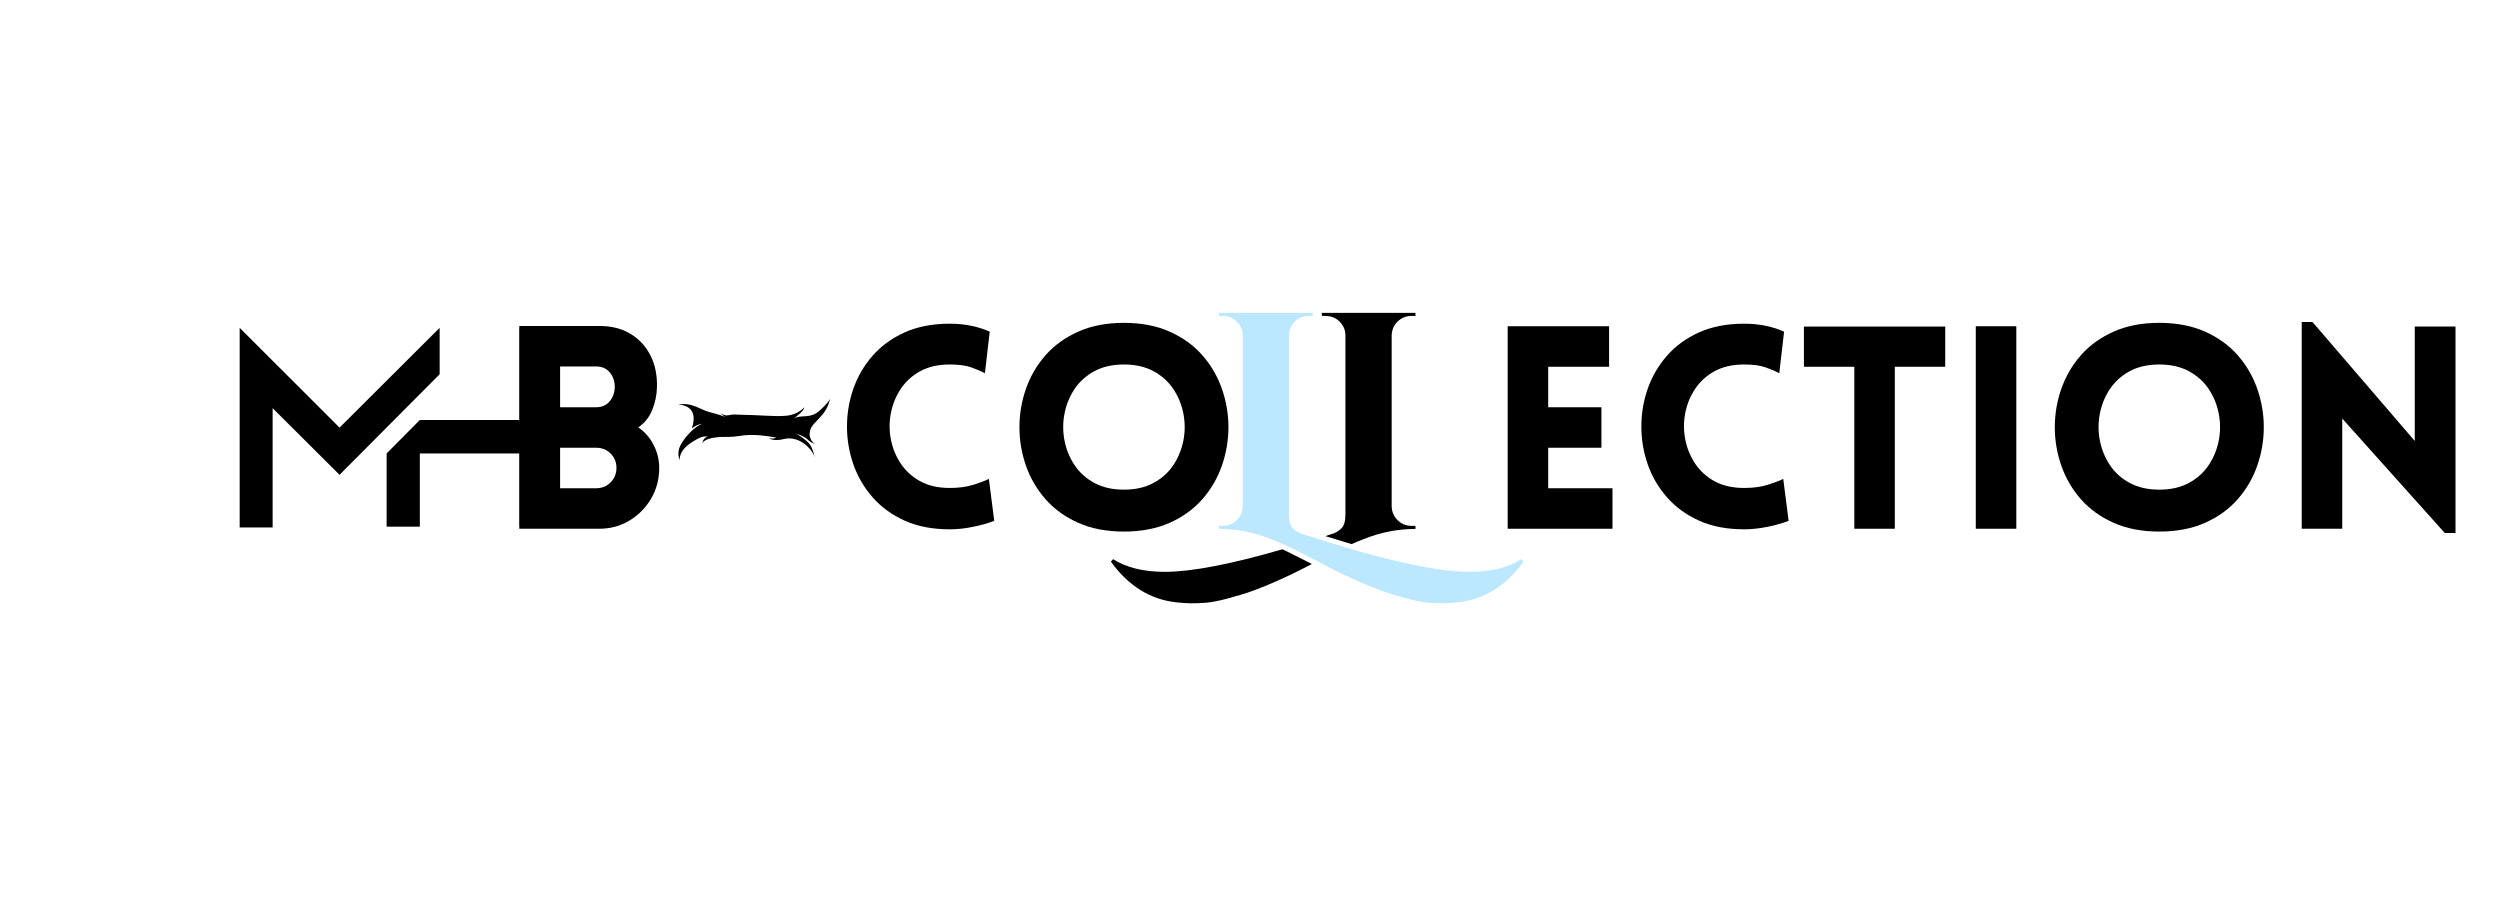
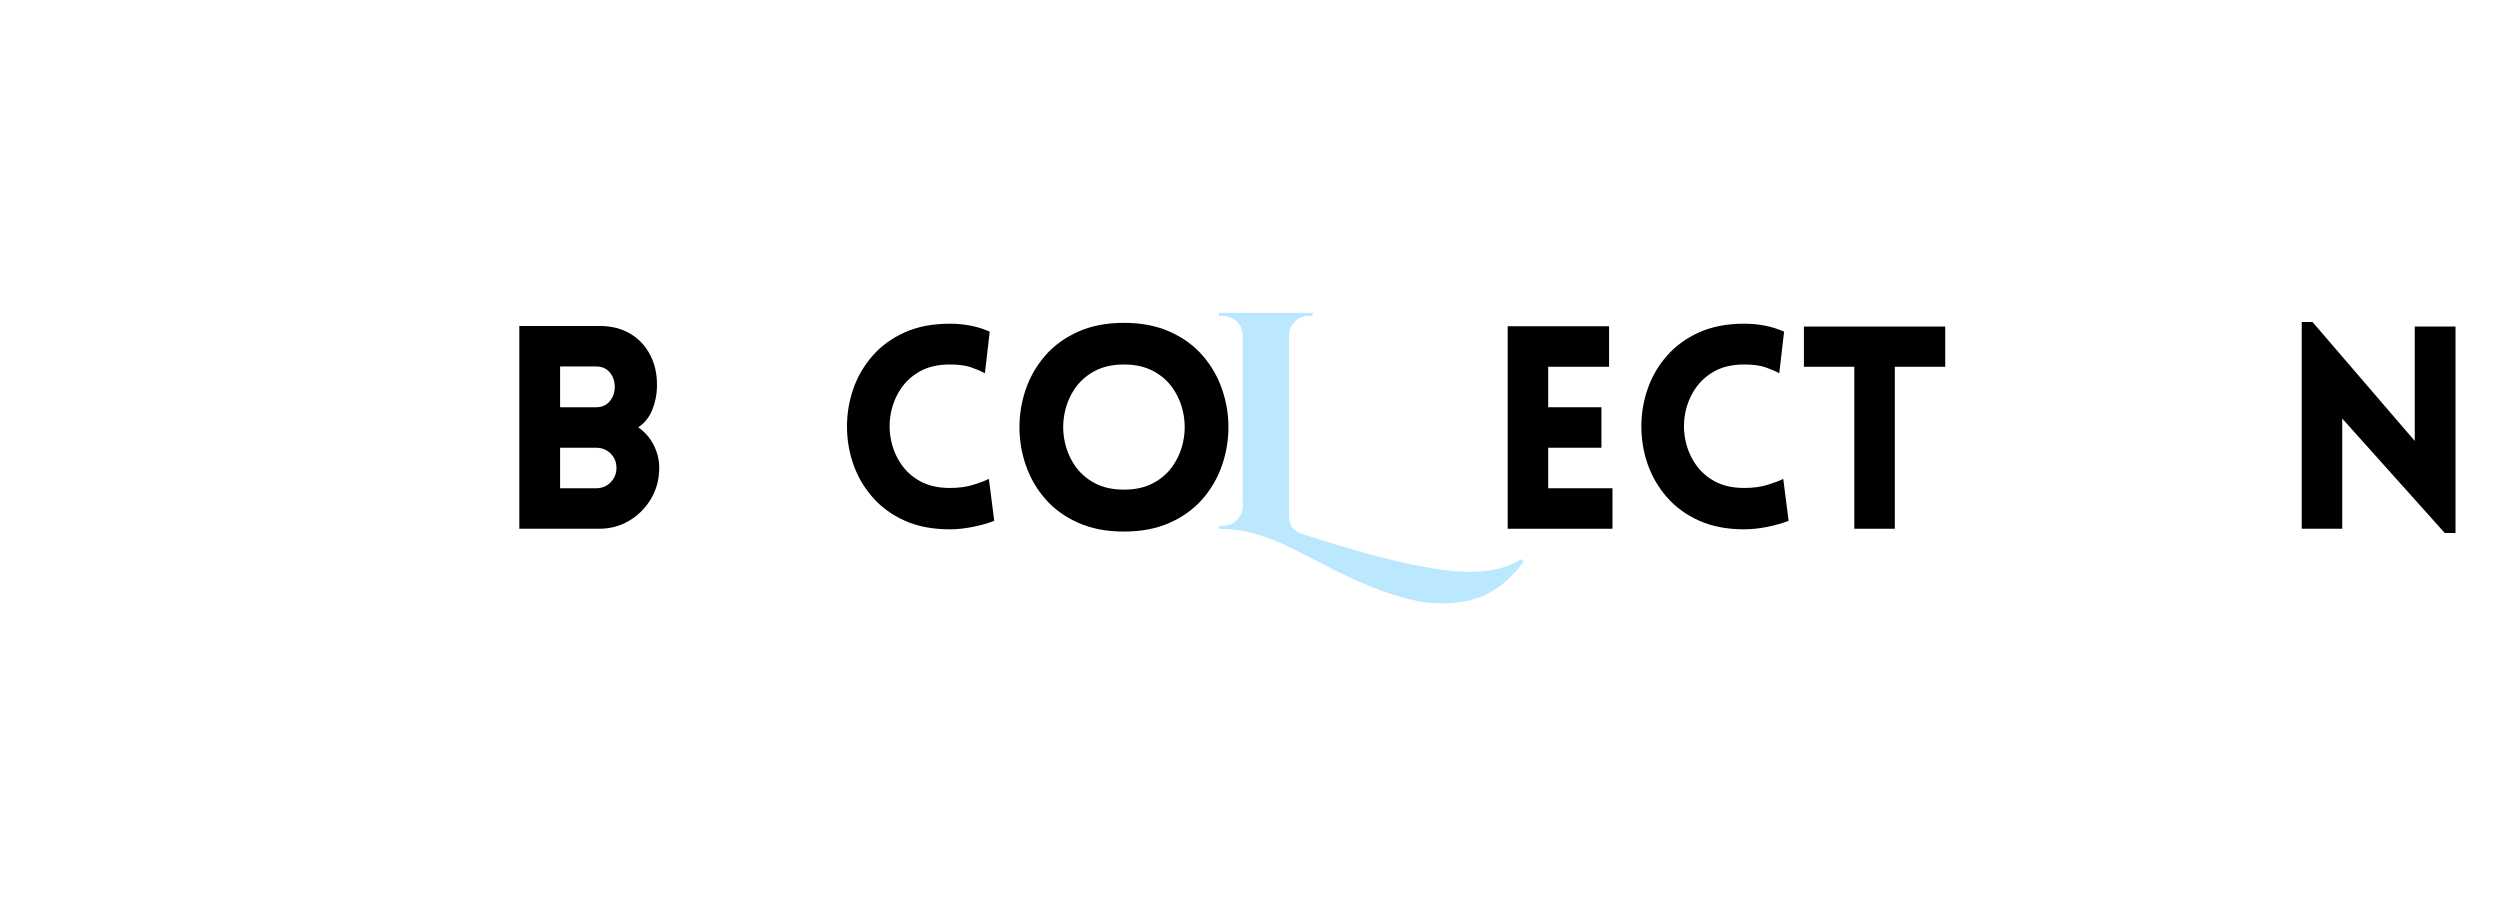
<svg xmlns="http://www.w3.org/2000/svg" version="1.0" preserveAspectRatio="xMidYMid meet" height="700" viewBox="0 0 1425 525" zoomAndPan="magnify" width="1900">
  <defs>
    <g />
    <clipPath id="9efefc1266">
      <path clip-rule="nonzero" d="M 694 178.191 L 868.262 178.191 L 868.262 344 L 694 344 Z M 694 178.191" />
    </clipPath>
    <clipPath id="75be27a763">
-       <path clip-rule="nonzero" d="M 633.211 178.191 L 807 178.191 L 807 344 L 633.211 344 Z M 633.211 178.191" />
-     </clipPath>
+       </clipPath>
    <clipPath id="dc94f0c07a">
      <path clip-rule="nonzero" d="M 136.434 186.859 L 315.344 186.859 L 315.344 300.645 L 136.434 300.645 Z M 136.434 186.859" />
    </clipPath>
    <clipPath id="315a37cab0">
-       <path clip-rule="nonzero" d="M 386 227.117 L 473.125 227.117 L 473.125 262.301 L 386 262.301 Z M 386 227.117" />
-     </clipPath>
+       </clipPath>
  </defs>
  <g clip-path="url(#9efefc1266)">
    <path fill-rule="nonzero" fill-opacity="1" d="M 837.645 325.949 C 849.824 325.949 859.719 323.52 867.188 318.715 L 868.426 320.145 C 858.34 334.082 845.777 341.84 830.793 343.359 C 827.605 343.695 824.895 343.883 822.609 343.883 C 820.324 343.883 817.66 343.789 814.711 343.598 C 811.715 343.406 807.527 342.648 802.152 341.219 C 796.777 339.793 792.02 338.363 787.879 336.891 C 783.789 335.414 779.031 333.512 773.605 331.086 C 768.23 328.66 763.758 326.566 760.238 324.758 C 756.715 322.949 752.531 320.762 747.676 318.242 C 742.824 315.719 738.543 313.578 734.926 311.816 C 731.312 310.059 727.789 308.535 724.363 307.25 C 714.754 303.398 704.906 301.445 694.82 301.445 L 694.82 299.688 L 697.105 299.688 C 700.148 299.688 702.766 298.641 704.953 296.5 C 707.141 294.406 708.285 291.742 708.379 288.602 L 708.379 191.164 C 708.285 187.977 707.094 185.359 704.953 183.266 C 702.766 181.172 700.195 180.078 697.105 180.078 L 694.82 180.078 L 694.82 178.32 L 748.297 178.32 L 748.105 180.078 L 746.344 180.078 C 741.871 180.078 738.543 181.887 736.305 185.551 C 735.258 187.215 734.734 189.07 734.734 191.164 L 734.734 293.215 C 734.734 297.07 735.496 299.734 737.02 301.207 C 738.543 302.684 740.254 303.684 742.109 304.301 C 786.215 318.715 818.09 325.949 837.645 325.949 Z M 837.645 325.949" fill="#bbe7ff" />
  </g>
  <g clip-path="url(#75be27a763)">
    <path fill-rule="evenodd" fill-opacity="1" d="M 730.977 313.102 C 731.883 313.531 732.785 313.957 733.691 314.387 C 737.305 316.148 741.539 318.289 746.391 320.762 L 747.773 321.477 C 745.441 322.664 743.301 323.758 741.398 324.758 C 737.875 326.566 733.402 328.707 728.027 331.086 C 722.652 333.512 717.895 335.414 713.754 336.891 C 709.664 338.363 704.906 339.793 699.484 341.219 C 694.105 342.648 689.871 343.406 686.922 343.598 C 683.926 343.789 681.309 343.883 679.023 343.883 C 676.742 343.883 674.027 343.695 670.84 343.359 C 655.809 341.84 643.297 334.082 633.211 320.145 L 634.445 318.715 C 641.965 323.52 651.812 325.949 663.992 325.949 C 679.023 325.949 701.387 321.664 730.977 313.102 Z M 755.48 305.586 C 756.812 305.156 758.145 304.73 759.523 304.254 C 761.379 303.684 763.09 302.637 764.613 301.16 C 766.137 299.688 766.898 297.023 766.898 293.168 L 766.898 191.164 C 766.898 189.07 766.375 187.168 765.328 185.551 C 763.043 181.887 759.715 180.078 755.289 180.078 L 753.527 180.078 L 753.34 178.32 L 806.812 178.32 L 806.812 180.078 L 804.531 180.078 C 801.484 180.078 798.867 181.125 796.68 183.266 C 794.492 185.359 793.352 188.023 793.254 191.164 L 793.254 288.648 C 793.352 291.836 794.539 294.453 796.68 296.547 C 798.867 298.641 801.438 299.734 804.531 299.734 L 806.812 299.734 L 806.812 301.492 C 796.727 301.492 786.879 303.445 777.27 307.297 C 775.035 308.152 772.75 309.105 770.418 310.152 C 765.613 308.727 760.617 307.203 755.48 305.586 Z M 755.48 305.586" fill="#000000" />
  </g>
  <g fill-opacity="1" fill="#000000">
    <g transform="translate(283.101, 301.383)">
      <g>
        <path d="M 12.906 0 L 12.906 -115.578 L 58.594 -115.578 C 65.477 -115.578 71.395 -114.066 76.344 -111.047 C 81.301 -108.035 85.098 -103.895 87.734 -98.625 C 90.367 -93.352 91.578 -87.328 91.359 -80.547 C 91.254 -76.242 90.367 -71.992 88.703 -67.797 C 87.035 -63.598 84.367 -60.258 80.703 -57.781 C 84.473 -55.207 87.406 -51.848 89.5 -47.703 C 91.602 -43.555 92.656 -39.223 92.656 -34.703 C 92.656 -28.242 91.117 -22.406 88.047 -17.188 C 84.984 -11.969 80.867 -7.797 75.703 -4.672 C 70.535 -1.555 64.832 0 58.594 0 Z M 36.156 -92.5 L 36.156 -69.25 L 56.656 -69.25 C 59.988 -69.25 62.598 -70.406 64.484 -72.719 C 66.367 -75.031 67.312 -77.75 67.312 -80.875 C 67.312 -84.102 66.367 -86.848 64.484 -89.109 C 62.598 -91.367 59.988 -92.5 56.656 -92.5 Z M 36.156 -46.172 L 36.156 -23.078 L 56.656 -23.078 C 59.988 -23.078 62.758 -24.207 64.969 -26.469 C 67.176 -28.727 68.281 -31.473 68.281 -34.703 C 68.281 -37.93 67.176 -40.648 64.969 -42.859 C 62.758 -45.066 59.988 -46.172 56.656 -46.172 Z M 36.156 -46.172" />
      </g>
    </g>
  </g>
  <g fill-opacity="1" fill="#000000">
    <g transform="translate(383.341, 301.383)">
      <g />
    </g>
  </g>
  <g fill-opacity="1" fill="#000000">
    <g transform="translate(429.183, 301.383)">
      <g />
    </g>
  </g>
  <g fill-opacity="1" fill="#000000">
    <g transform="translate(475.035, 301.383)">
      <g>
        <path d="M 86.359 -88.625 C 84.203 -89.801 81.594 -90.926 78.531 -92 C 75.469 -93.082 71.406 -93.625 66.344 -93.625 C 59.781 -93.625 54.18 -92.359 49.547 -89.828 C 44.922 -87.297 41.207 -83.93 38.406 -79.734 C 35.613 -75.547 33.734 -70.945 32.766 -65.938 C 31.797 -60.938 31.797 -55.93 32.766 -50.922 C 33.734 -45.922 35.613 -41.32 38.406 -37.125 C 41.207 -32.926 44.922 -29.562 49.547 -27.031 C 54.18 -24.508 59.781 -23.25 66.344 -23.25 C 71.406 -23.25 75.844 -23.836 79.656 -25.016 C 83.477 -26.203 86.469 -27.332 88.625 -28.406 L 91.688 -4.516 C 88.133 -3.117 84.047 -1.961 79.422 -1.047 C 74.797 -0.129 70.438 0.328 66.344 0.328 C 56.551 0.328 47.992 -1.312 40.672 -4.594 C 33.359 -7.883 27.254 -12.328 22.359 -17.922 C 17.461 -23.516 13.801 -29.781 11.375 -36.719 C 8.957 -43.664 7.75 -50.848 7.75 -58.266 C 7.75 -65.691 8.957 -72.875 11.375 -79.812 C 13.801 -86.758 17.461 -93.031 22.359 -98.625 C 27.254 -104.219 33.359 -108.656 40.672 -111.938 C 47.992 -115.227 56.551 -116.875 66.344 -116.875 C 74.738 -116.875 82.328 -115.363 89.109 -112.344 Z M 86.359 -88.625" />
      </g>
    </g>
  </g>
  <g fill-opacity="1" fill="#000000">
    <g transform="translate(572.207, 301.383)">
      <g>
        <path d="M 68.438 1.609 C 58.539 1.609 49.852 -0.055 42.375 -3.391 C 34.895 -6.723 28.676 -11.211 23.719 -16.859 C 18.77 -22.516 15.055 -28.895 12.578 -36 C 10.109 -43.102 8.875 -50.395 8.875 -57.875 C 8.875 -65.352 10.109 -72.641 12.578 -79.734 C 15.055 -86.836 18.77 -93.211 23.719 -98.859 C 28.676 -104.516 34.895 -109.008 42.375 -112.344 C 49.852 -115.688 58.539 -117.359 68.438 -117.359 C 78.344 -117.359 87.035 -115.688 94.516 -112.344 C 101.992 -109.008 108.207 -104.516 113.156 -98.859 C 118.102 -93.211 121.812 -86.836 124.281 -79.734 C 126.758 -72.641 128 -65.352 128 -57.875 C 128 -50.395 126.758 -43.102 124.281 -36 C 121.812 -28.895 118.102 -22.516 113.156 -16.859 C 108.207 -11.211 101.992 -6.723 94.516 -3.391 C 87.035 -0.055 78.344 1.609 68.438 1.609 Z M 68.438 -22.281 C 75.008 -22.281 80.66 -23.57 85.391 -26.156 C 90.129 -28.738 93.895 -32.156 96.688 -36.406 C 99.488 -40.656 101.375 -45.305 102.344 -50.359 C 103.312 -55.422 103.312 -60.477 102.344 -65.531 C 101.375 -70.594 99.488 -75.25 96.688 -79.5 C 93.895 -83.75 90.129 -87.164 85.391 -89.75 C 80.66 -92.332 75.008 -93.625 68.438 -93.625 C 61.875 -93.625 56.223 -92.332 51.484 -89.75 C 46.754 -87.164 42.988 -83.75 40.188 -79.5 C 37.395 -75.25 35.516 -70.594 34.547 -65.531 C 33.578 -60.477 33.578 -55.422 34.547 -50.359 C 35.516 -45.305 37.395 -40.656 40.188 -36.406 C 42.988 -32.156 46.754 -28.738 51.484 -26.156 C 56.223 -23.57 61.875 -22.281 68.438 -22.281 Z M 68.438 -22.281" />
      </g>
    </g>
  </g>
  <g fill-opacity="1" fill="#000000">
    <g transform="translate(708.938, 301.383)">
      <g />
    </g>
  </g>
  <g fill-opacity="1" fill="#000000">
    <g transform="translate(754.78, 301.383)">
      <g />
    </g>
  </g>
  <g fill-opacity="1" fill="#000000">
    <g transform="translate(800.623, 301.383)">
      <g />
    </g>
  </g>
  <g fill-opacity="1" fill="#000000">
    <g transform="translate(846.471, 301.383)">
      <g>
        <path d="M 72.641 0 L 12.906 0 L 12.906 -115.422 L 70.703 -115.422 L 70.703 -92.328 L 36 -92.328 L 36 -69.25 L 66.344 -69.25 L 66.344 -46.172 L 36 -46.172 L 36 -23.078 L 72.641 -23.078 Z M 72.641 0" />
      </g>
    </g>
  </g>
  <g fill-opacity="1" fill="#000000">
    <g transform="translate(927.825, 301.383)">
      <g>
        <path d="M 86.359 -88.625 C 84.203 -89.801 81.594 -90.926 78.531 -92 C 75.469 -93.082 71.406 -93.625 66.344 -93.625 C 59.781 -93.625 54.18 -92.359 49.547 -89.828 C 44.922 -87.297 41.207 -83.93 38.406 -79.734 C 35.613 -75.547 33.734 -70.945 32.766 -65.938 C 31.797 -60.938 31.797 -55.93 32.766 -50.922 C 33.734 -45.922 35.613 -41.32 38.406 -37.125 C 41.207 -32.926 44.922 -29.562 49.547 -27.031 C 54.18 -24.508 59.781 -23.25 66.344 -23.25 C 71.406 -23.25 75.844 -23.836 79.656 -25.016 C 83.477 -26.203 86.469 -27.332 88.625 -28.406 L 91.688 -4.516 C 88.133 -3.117 84.047 -1.961 79.422 -1.047 C 74.797 -0.129 70.438 0.328 66.344 0.328 C 56.551 0.328 47.992 -1.312 40.672 -4.594 C 33.359 -7.883 27.254 -12.328 22.359 -17.922 C 17.461 -23.516 13.801 -29.781 11.375 -36.719 C 8.957 -43.664 7.75 -50.848 7.75 -58.266 C 7.75 -65.691 8.957 -72.875 11.375 -79.812 C 13.801 -86.758 17.461 -93.031 22.359 -98.625 C 27.254 -104.219 33.359 -108.656 40.672 -111.938 C 47.992 -115.227 56.551 -116.875 66.344 -116.875 C 74.738 -116.875 82.328 -115.363 89.109 -112.344 Z M 86.359 -88.625" />
      </g>
    </g>
  </g>
  <g fill-opacity="1" fill="#000000">
    <g transform="translate(1024.997, 301.383)">
      <g>
        <path d="M 55.047 0 L 31.969 0 L 31.969 -92.328 L 3.234 -92.328 L 3.234 -115.25 L 83.781 -115.25 L 83.781 -92.328 L 55.047 -92.328 Z M 55.047 0" />
      </g>
    </g>
  </g>
  <g fill-opacity="1" fill="#000000">
    <g transform="translate(1113.291, 301.383)">
      <g>
-         <path d="M 36 0 L 12.906 0 L 12.906 -115.422 L 36 -115.422 Z M 36 0" />
-       </g>
+         </g>
    </g>
  </g>
  <g fill-opacity="1" fill="#000000">
    <g transform="translate(1162.362, 301.383)">
      <g>
-         <path d="M 68.438 1.609 C 58.539 1.609 49.852 -0.055 42.375 -3.391 C 34.895 -6.723 28.676 -11.211 23.719 -16.859 C 18.77 -22.516 15.055 -28.895 12.578 -36 C 10.109 -43.102 8.875 -50.395 8.875 -57.875 C 8.875 -65.352 10.109 -72.641 12.578 -79.734 C 15.055 -86.836 18.77 -93.211 23.719 -98.859 C 28.676 -104.516 34.895 -109.008 42.375 -112.344 C 49.852 -115.688 58.539 -117.359 68.438 -117.359 C 78.344 -117.359 87.035 -115.688 94.516 -112.344 C 101.992 -109.008 108.207 -104.516 113.156 -98.859 C 118.102 -93.211 121.812 -86.836 124.281 -79.734 C 126.758 -72.641 128 -65.352 128 -57.875 C 128 -50.395 126.758 -43.102 124.281 -36 C 121.812 -28.895 118.102 -22.516 113.156 -16.859 C 108.207 -11.211 101.992 -6.723 94.516 -3.391 C 87.035 -0.055 78.344 1.609 68.438 1.609 Z M 68.438 -22.281 C 75.008 -22.281 80.66 -23.57 85.391 -26.156 C 90.129 -28.738 93.895 -32.156 96.688 -36.406 C 99.488 -40.656 101.375 -45.305 102.344 -50.359 C 103.312 -55.422 103.312 -60.477 102.344 -65.531 C 101.375 -70.594 99.488 -75.25 96.688 -79.5 C 93.895 -83.75 90.129 -87.164 85.391 -89.75 C 80.66 -92.332 75.008 -93.625 68.438 -93.625 C 61.875 -93.625 56.223 -92.332 51.484 -89.75 C 46.754 -87.164 42.988 -83.75 40.188 -79.5 C 37.395 -75.25 35.516 -70.594 34.547 -65.531 C 33.578 -60.477 33.578 -55.422 34.547 -50.359 C 35.516 -45.305 37.395 -40.656 40.188 -36.406 C 42.988 -32.156 46.754 -28.738 51.484 -26.156 C 56.223 -23.57 61.875 -22.281 68.438 -22.281 Z M 68.438 -22.281" />
-       </g>
+         </g>
    </g>
  </g>
  <g fill-opacity="1" fill="#000000">
    <g transform="translate(1299.081, 301.383)">
      <g>
        <path d="M 36 -62.797 L 36 0 L 12.906 0 L 12.906 -117.844 L 19.047 -117.844 L 77.328 -50.047 L 77.328 -115.25 L 100.562 -115.25 L 100.562 2.422 L 94.438 2.422 Z M 36 -62.797" />
      </g>
    </g>
  </g>
  <g clip-path="url(#dc94f0c07a)">
-     <path fill-rule="nonzero" fill-opacity="1" d="M 193.535 270.645 L 155.398 232.664 L 155.398 300.66 L 136.613 300.66 L 136.613 186.859 L 193.535 243.758 L 250.602 186.859 L 250.602 213.316 Z M 315.156 186.859 L 296.227 186.859 L 296.227 239.398 L 239.305 239.398 L 220.379 258.457 L 220.379 300.207 L 239.305 300.207 L 239.305 258.461 L 296.227 258.461 L 296.227 300.211 L 315.156 300.211 Z M 315.156 186.859" fill="#000000" />
-   </g>
+     </g>
  <g clip-path="url(#315a37cab0)">
    <path fill-rule="nonzero" fill-opacity="1" d="M 388.973 251.91 C 384.797 258.141 387.574 262.289 387.574 262.289 C 387.574 262.289 386.051 256.938 395.512 251.355 C 398.895 249.359 400.191 248.559 403.582 248.824 C 401.988 249.141 400.797 250.371 400.238 252.664 C 400.238 252.664 401.738 248.996 412.895 249.051 C 421.945 249.094 421.645 247.93 428.457 247.922 C 435.273 247.918 442.473 249.469 442.473 249.469 C 442.473 249.469 441.633 250.219 438.297 249.914 C 438.297 249.914 441.227 251.691 446.711 250.277 C 455.293 248.062 462.887 255.699 464.328 260.609 C 464.328 260.609 463.496 255.477 461.137 252.746 C 458.773 250.016 453.91 247.156 453.91 247.156 C 453.91 247.156 458.496 248.703 460.023 250.234 C 461.555 251.762 463.082 252.637 464.473 252.961 C 464.473 252.961 460.301 250.562 461.836 245.207 C 463.371 239.852 471.102 237.484 473.125 227.129 C 473.125 227.129 472.695 229.203 466.848 234.34 C 461.738 238.832 456.527 236.191 452.465 238.516 C 454.633 236.949 458.363 233.996 458.465 232.133 C 458.465 232.133 455.125 236.289 448.309 236.949 C 441.492 237.609 436.488 236.621 418.129 236.277 C 415.715 236.23 414.238 237.758 411.133 235.719 C 411.133 235.719 411.652 237.031 414.297 238.012 C 414.188 237.973 413.156 237.559 411.656 237.023 C 409.859 236.391 407.391 235.586 405.023 235.059 C 399.32 233.789 394.559 229 386.445 230.664 C 386.445 230.664 399.043 230.125 394.348 244.258 C 394.348 244.258 396.91 241.961 400.387 241.52 C 400.387 241.52 394.863 243.125 388.973 251.91 Z M 388.973 251.91" fill="#000000" />
  </g>
</svg>